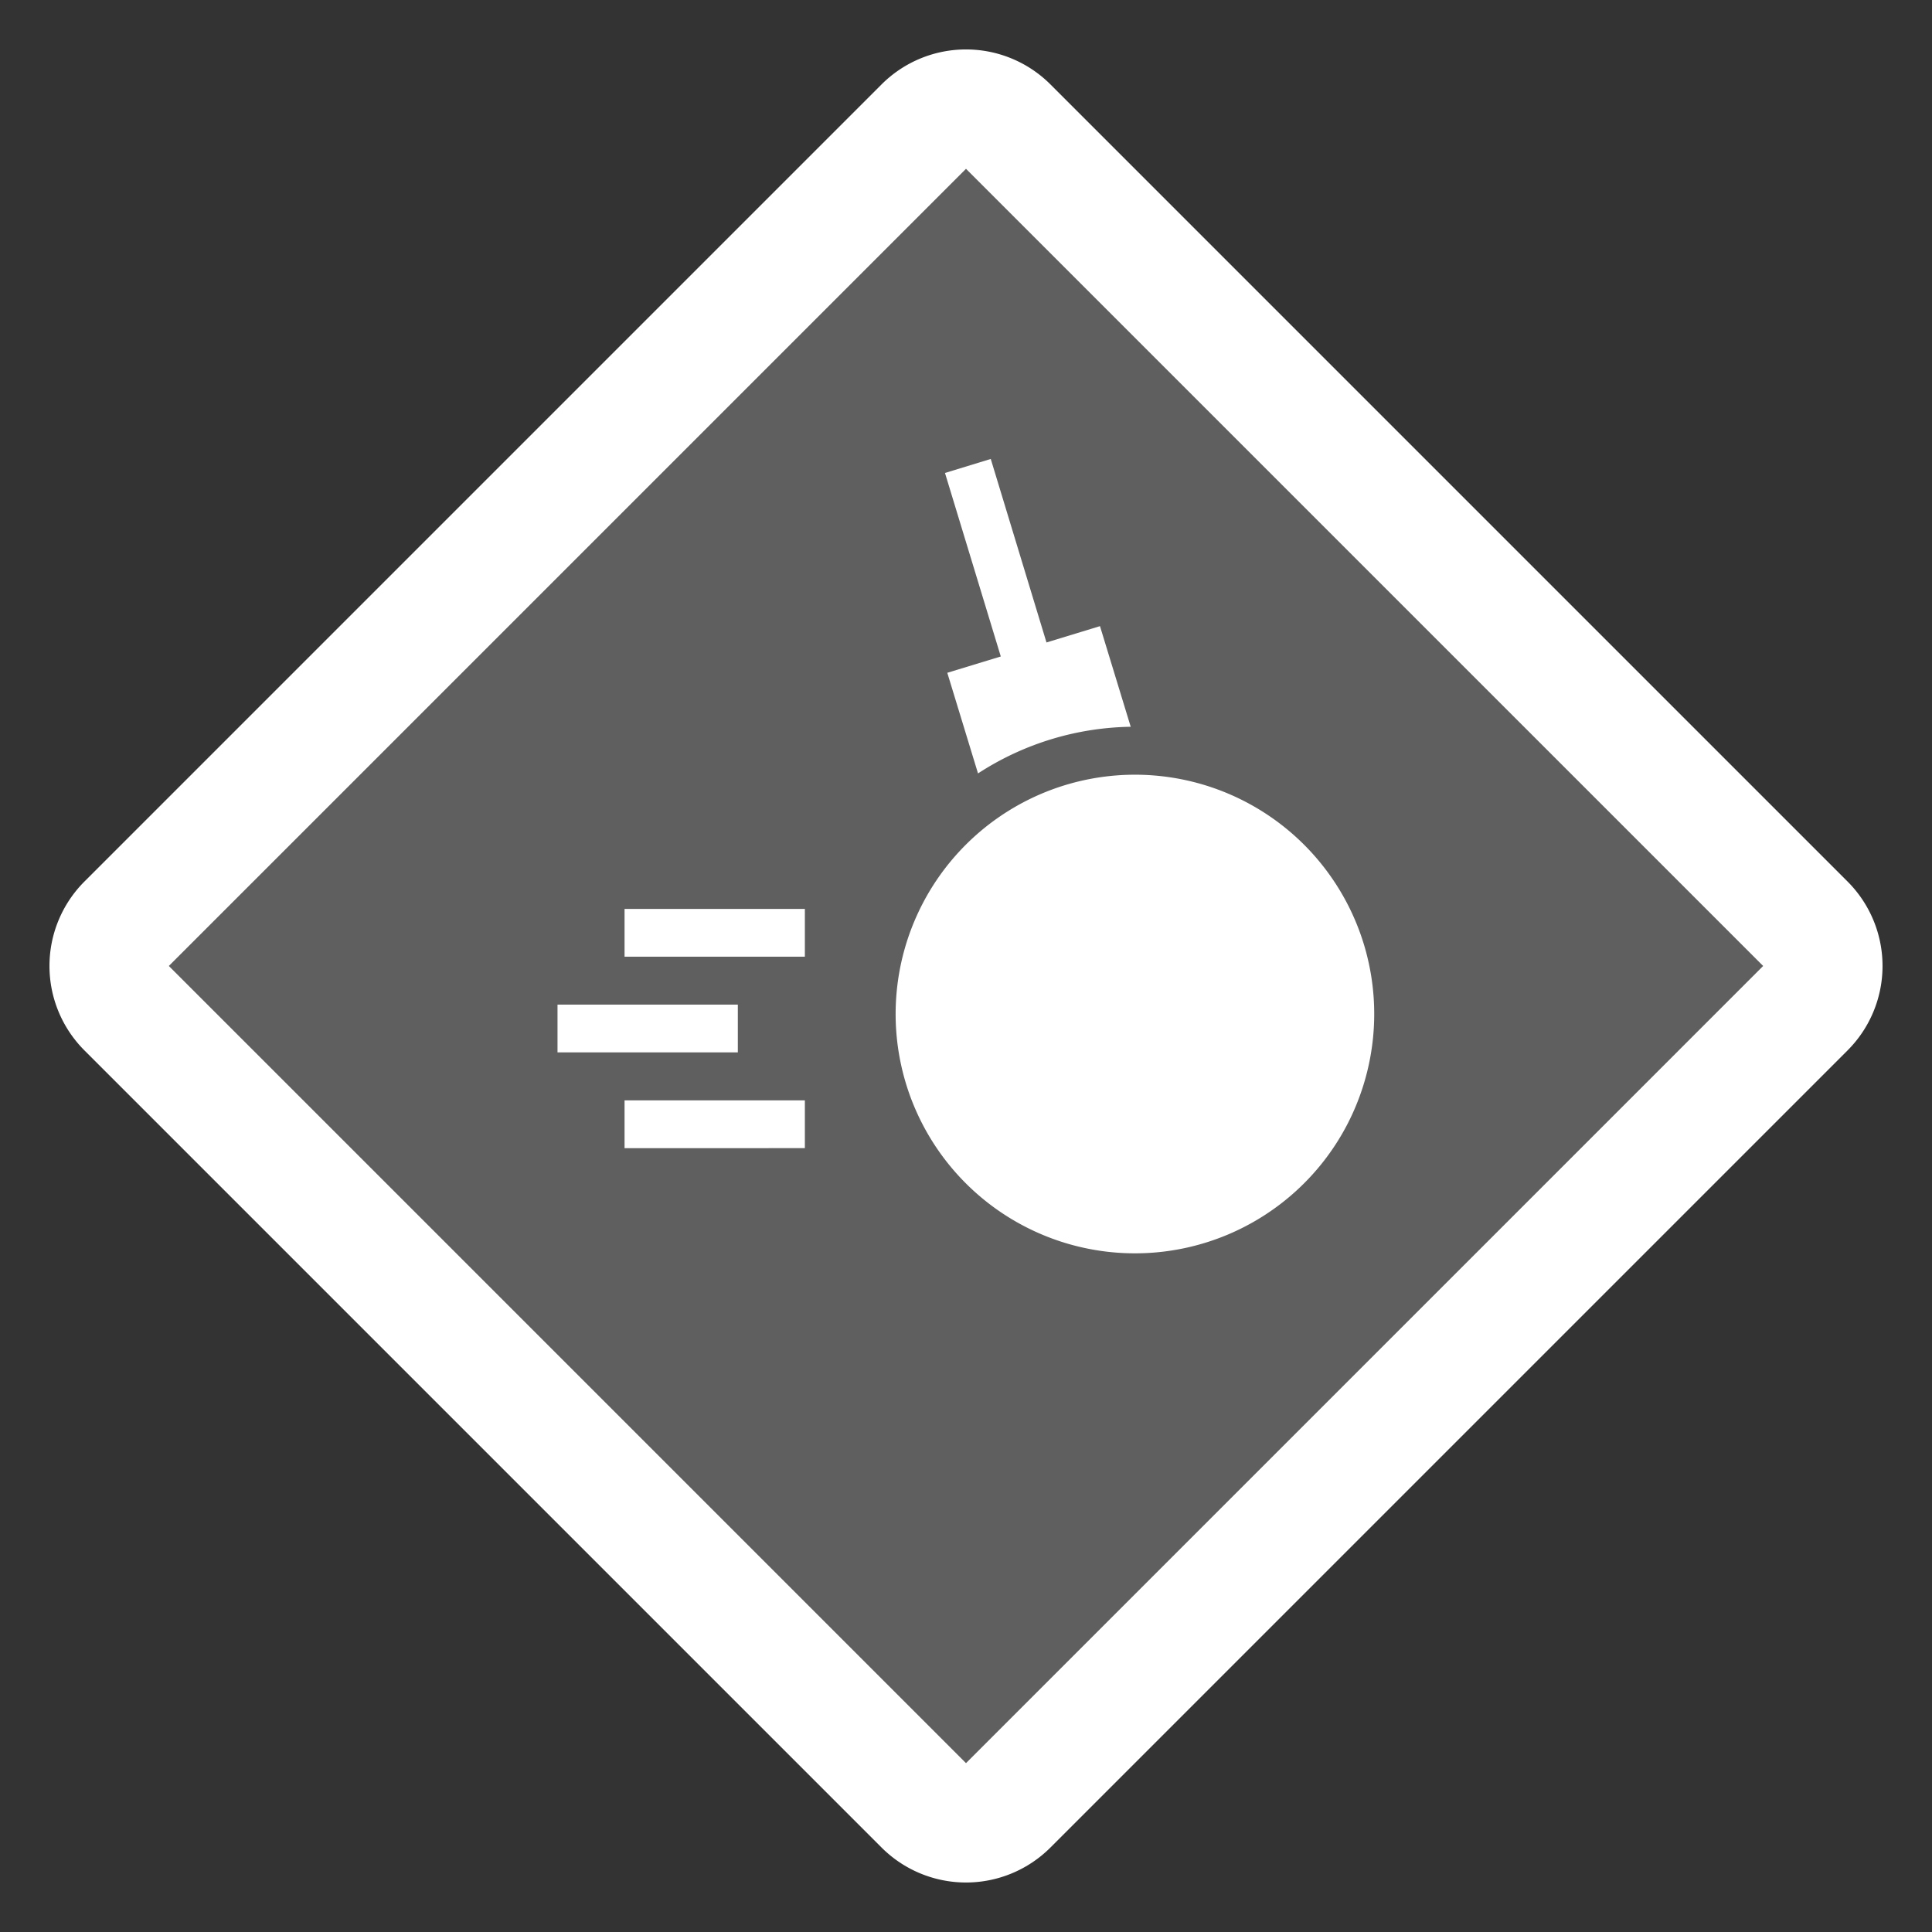
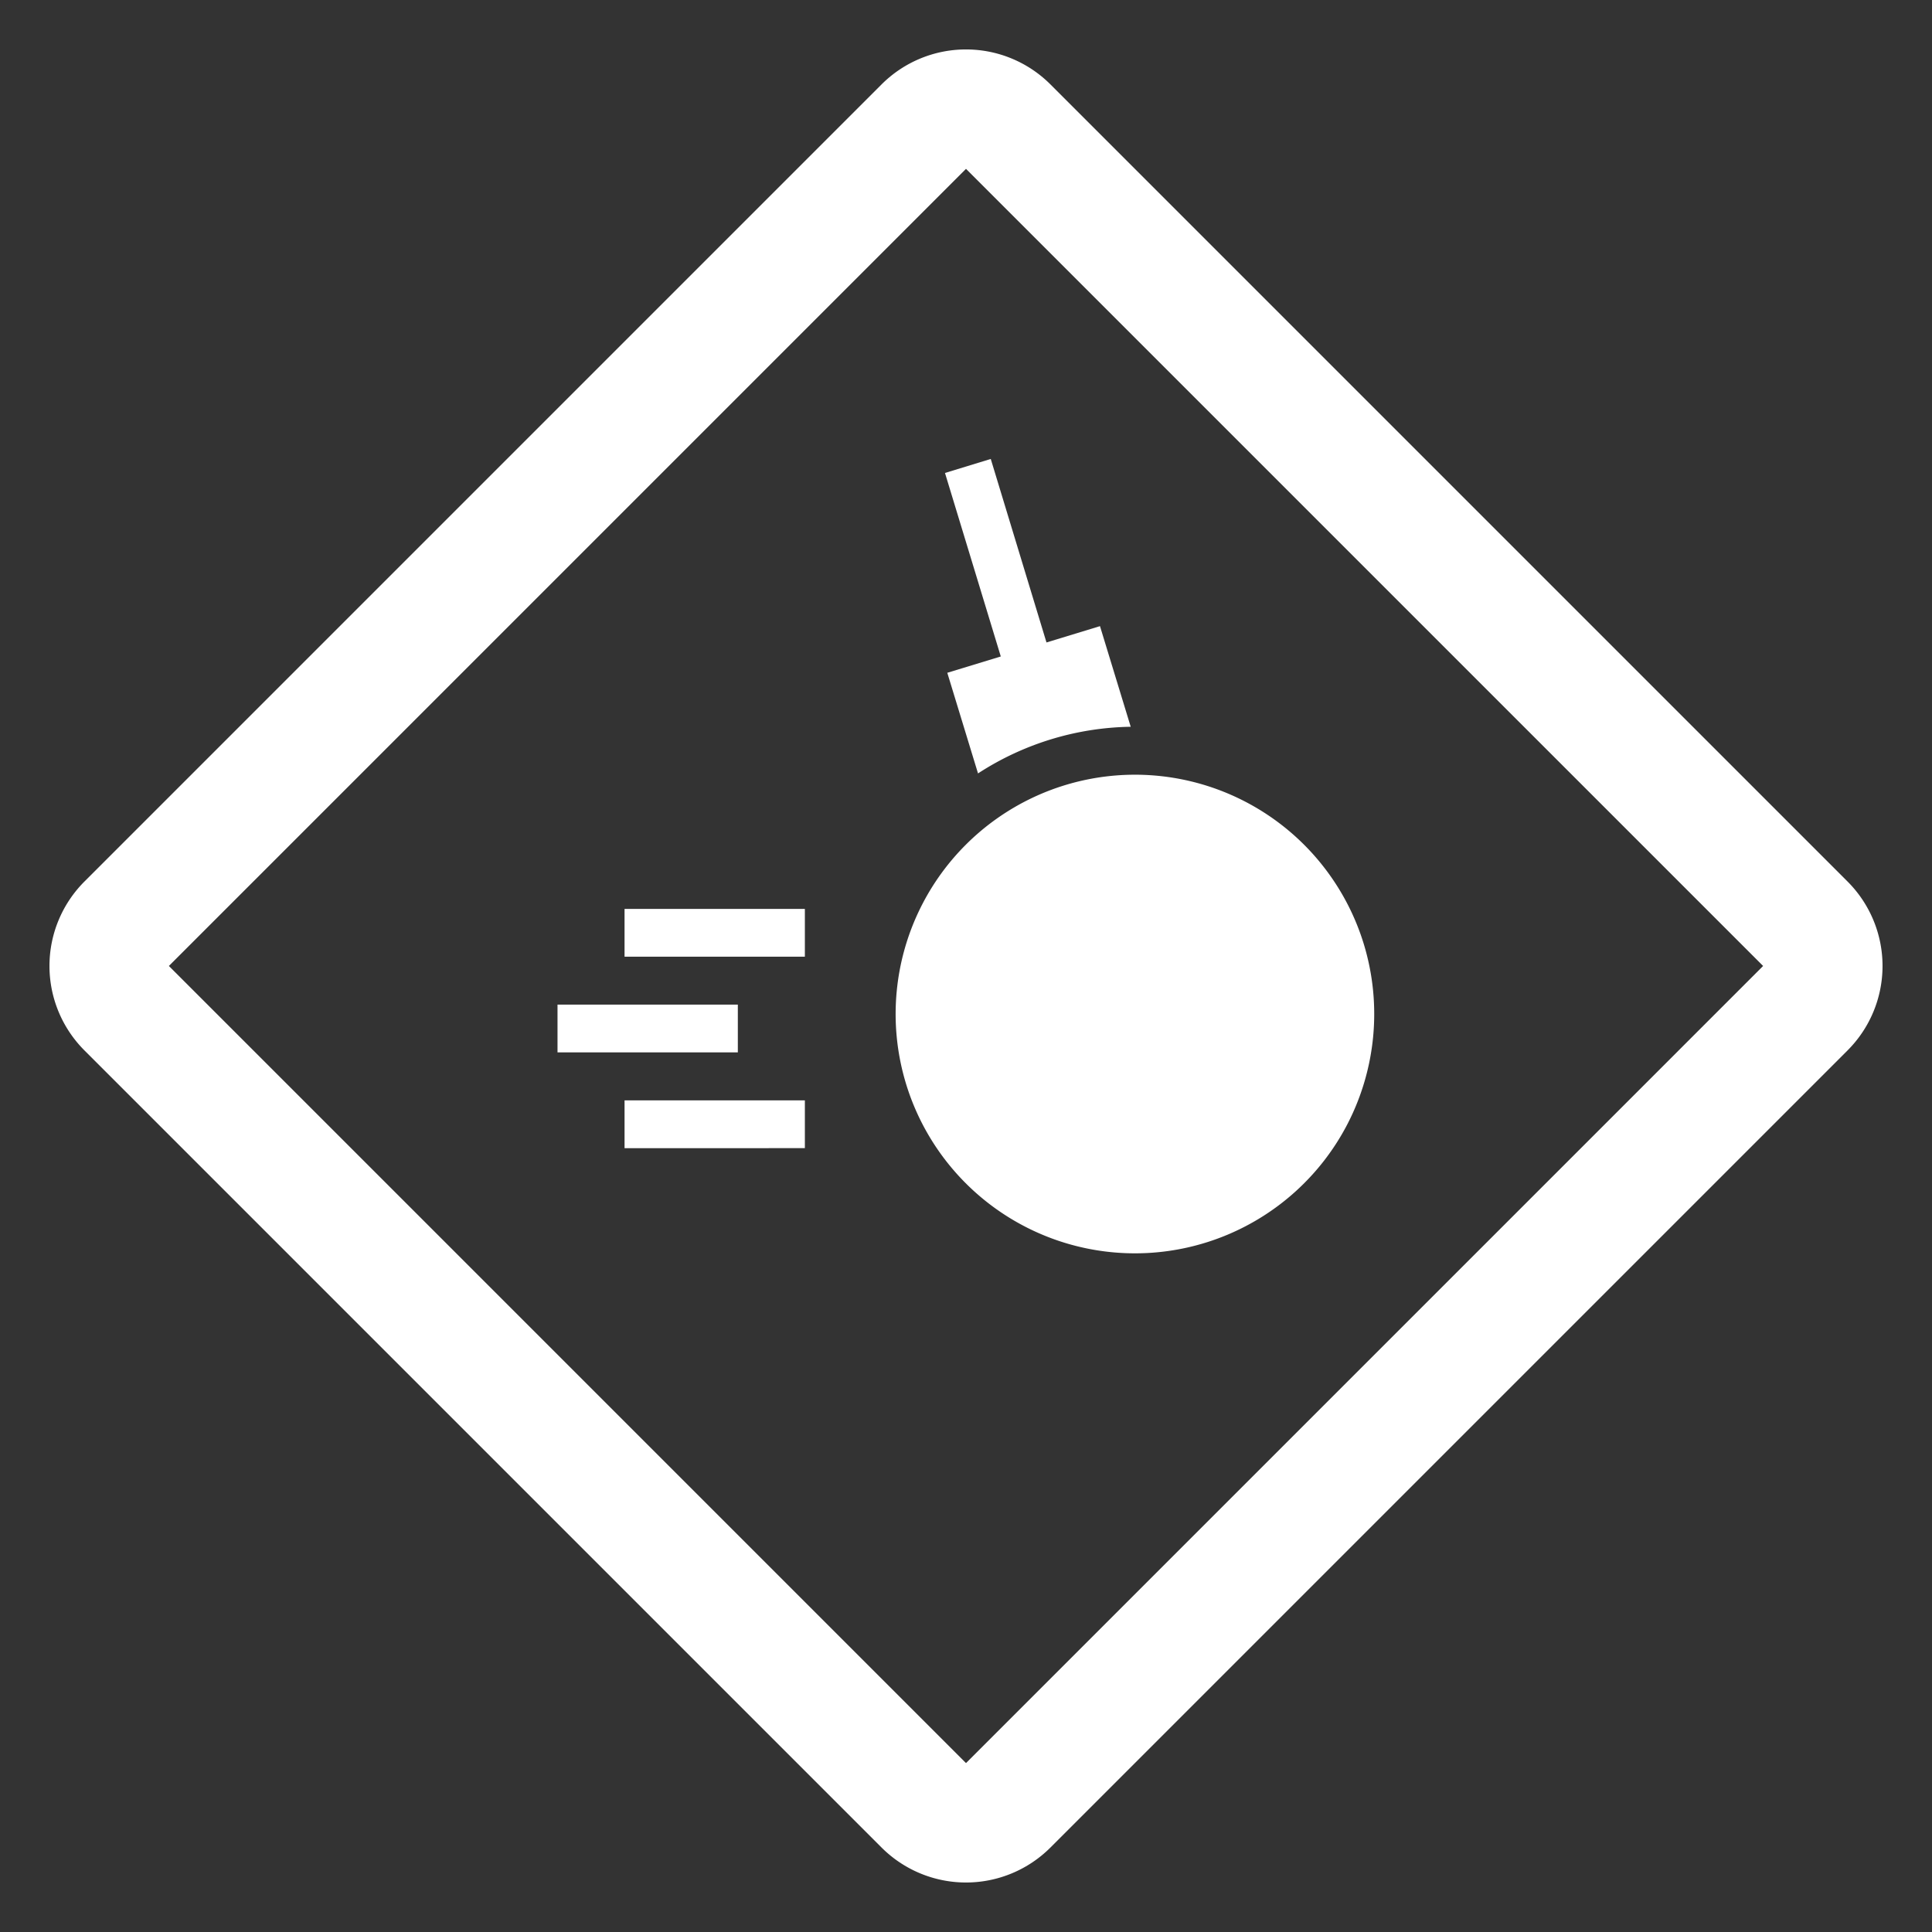
<svg xmlns="http://www.w3.org/2000/svg" width="24.268" height="24.268" viewBox="0 0 24.268 24.268">
  <rect x="0" y="0" width="24.268" height="24.268" fill="#333333" stroke="none" />
  <defs>
    <clipPath id="clip-demolicao">
      <rect width="24.268" height="24.268" />
    </clipPath>
  </defs>
  <g id="demolicao" clip-path="url(#clip-demolicao)">
-     <path id="Caminho_7142" data-name="Caminho 7142" d="M0,0H14.16V14.16H0Z" transform="translate(12.134 2.121) rotate(45)" fill="#5f5f5f" />
    <path id="Retângulo_148218_-_Contorno" data-name="Retângulo 148218 - Contorno" d="M0,0V14.16H14.16V0H0M0-1.5H14.16A1.5,1.5,0,0,1,15.66,0V14.16a1.5,1.5,0,0,1-1.5,1.5H0a1.5,1.5,0,0,1-1.5-1.5V0A1.5,1.5,0,0,1,0-1.5Z" transform="translate(12.134 2.121) rotate(45)" fill="#fff" />
    <g id="Grupo_220599" data-name="Grupo 220599" transform="translate(7.003 -1.285)">
      <path id="Caminho_17164" data-name="Caminho 17164" d="M243.413,9.531l-.672.205L243.127,11a3.617,3.617,0,0,1,1.918-.586l-.386-1.264-.672.205-.7-2.305-.575.176Z" transform="translate(-237.845 0)" fill="#fff" />
-       <path id="Caminho_17165" data-name="Caminho 17165" d="M42,289.09h2.265v.6H42Z" transform="translate(-41.158 -276.388)" fill="#fff" />
+       <path id="Caminho_17165" data-name="Caminho 17165" d="M42,289.09h2.265v.6H42" transform="translate(-41.158 -276.388)" fill="#fff" />
      <path id="Caminho_17166" data-name="Caminho 17166" d="M0,349.09H2.265v.6H0Z" transform="translate(0 -335.186)" fill="#fff" />
      <path id="Caminho_17167" data-name="Caminho 17167" d="M42,409.09h2.265v.6H42Z" transform="translate(-41.158 -393.983)" fill="#fff" />
      <path id="Caminho_17168" data-name="Caminho 17168" d="M217.769,207.019a3.006,3.006,0,1,0-.221,2.29A3.012,3.012,0,0,0,217.769,207.019Z" transform="translate(-207.641 -193.875)" fill="#fff" />
    </g>
  </g>
</svg>